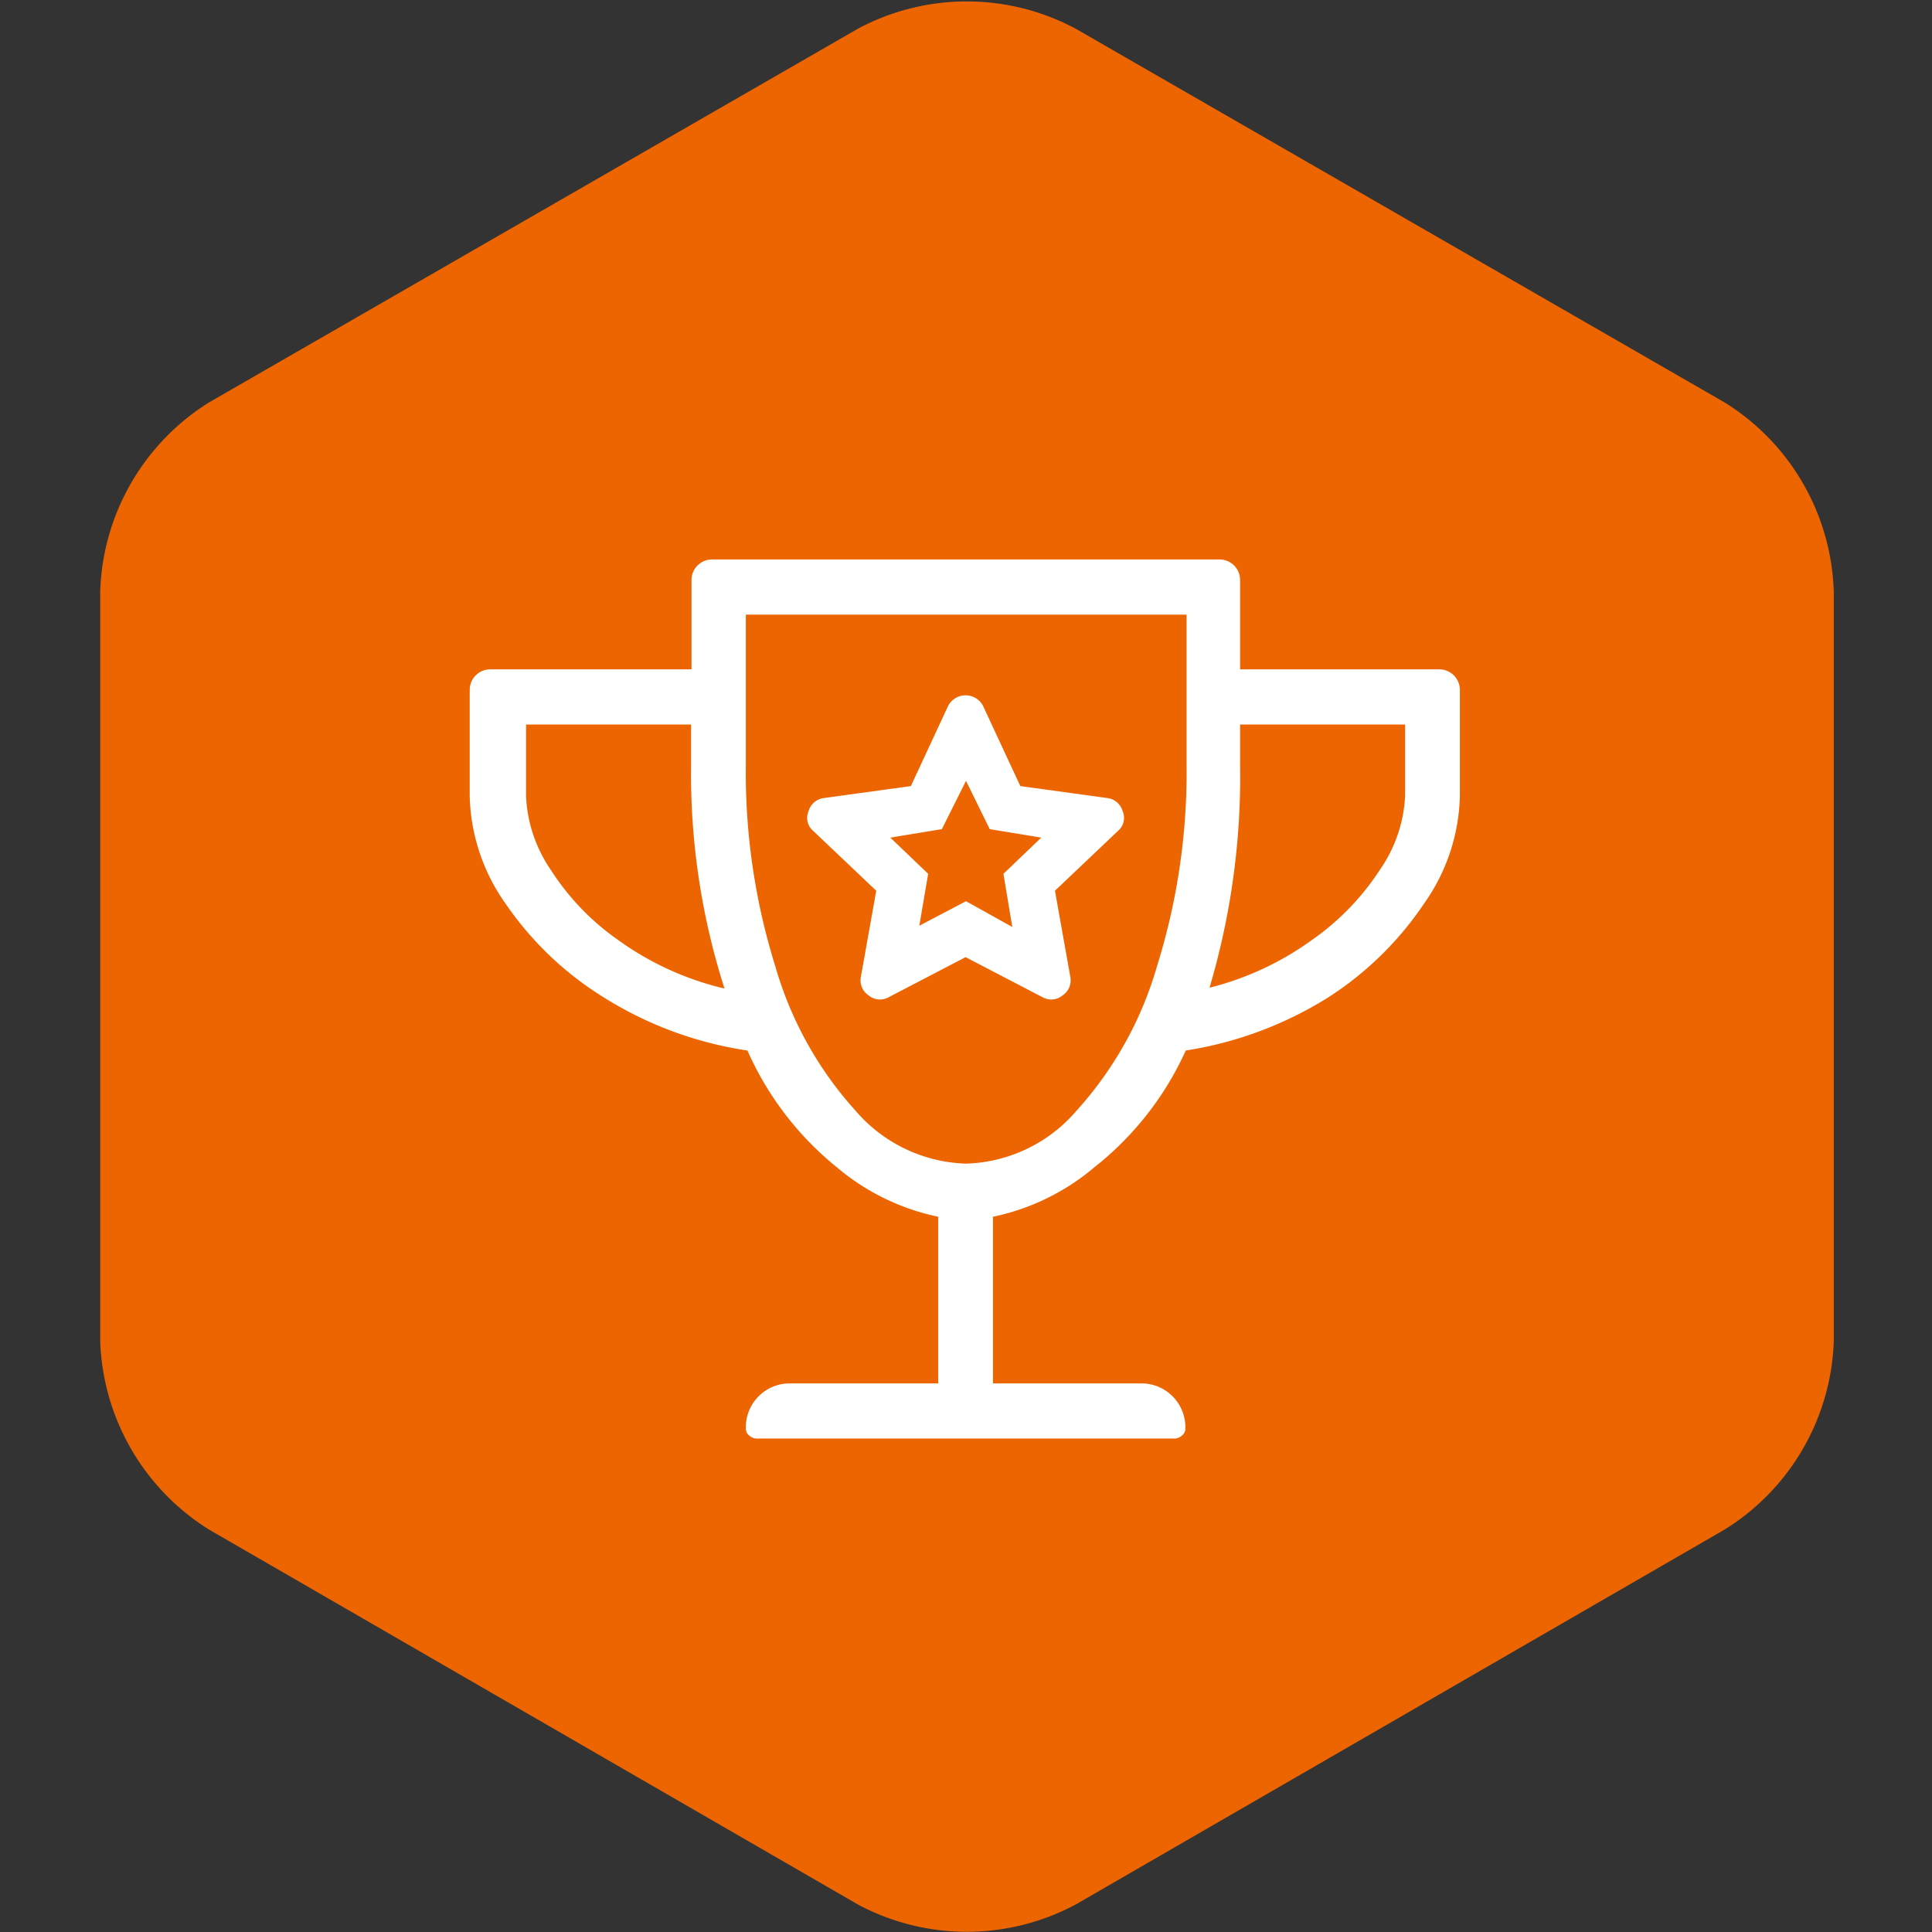
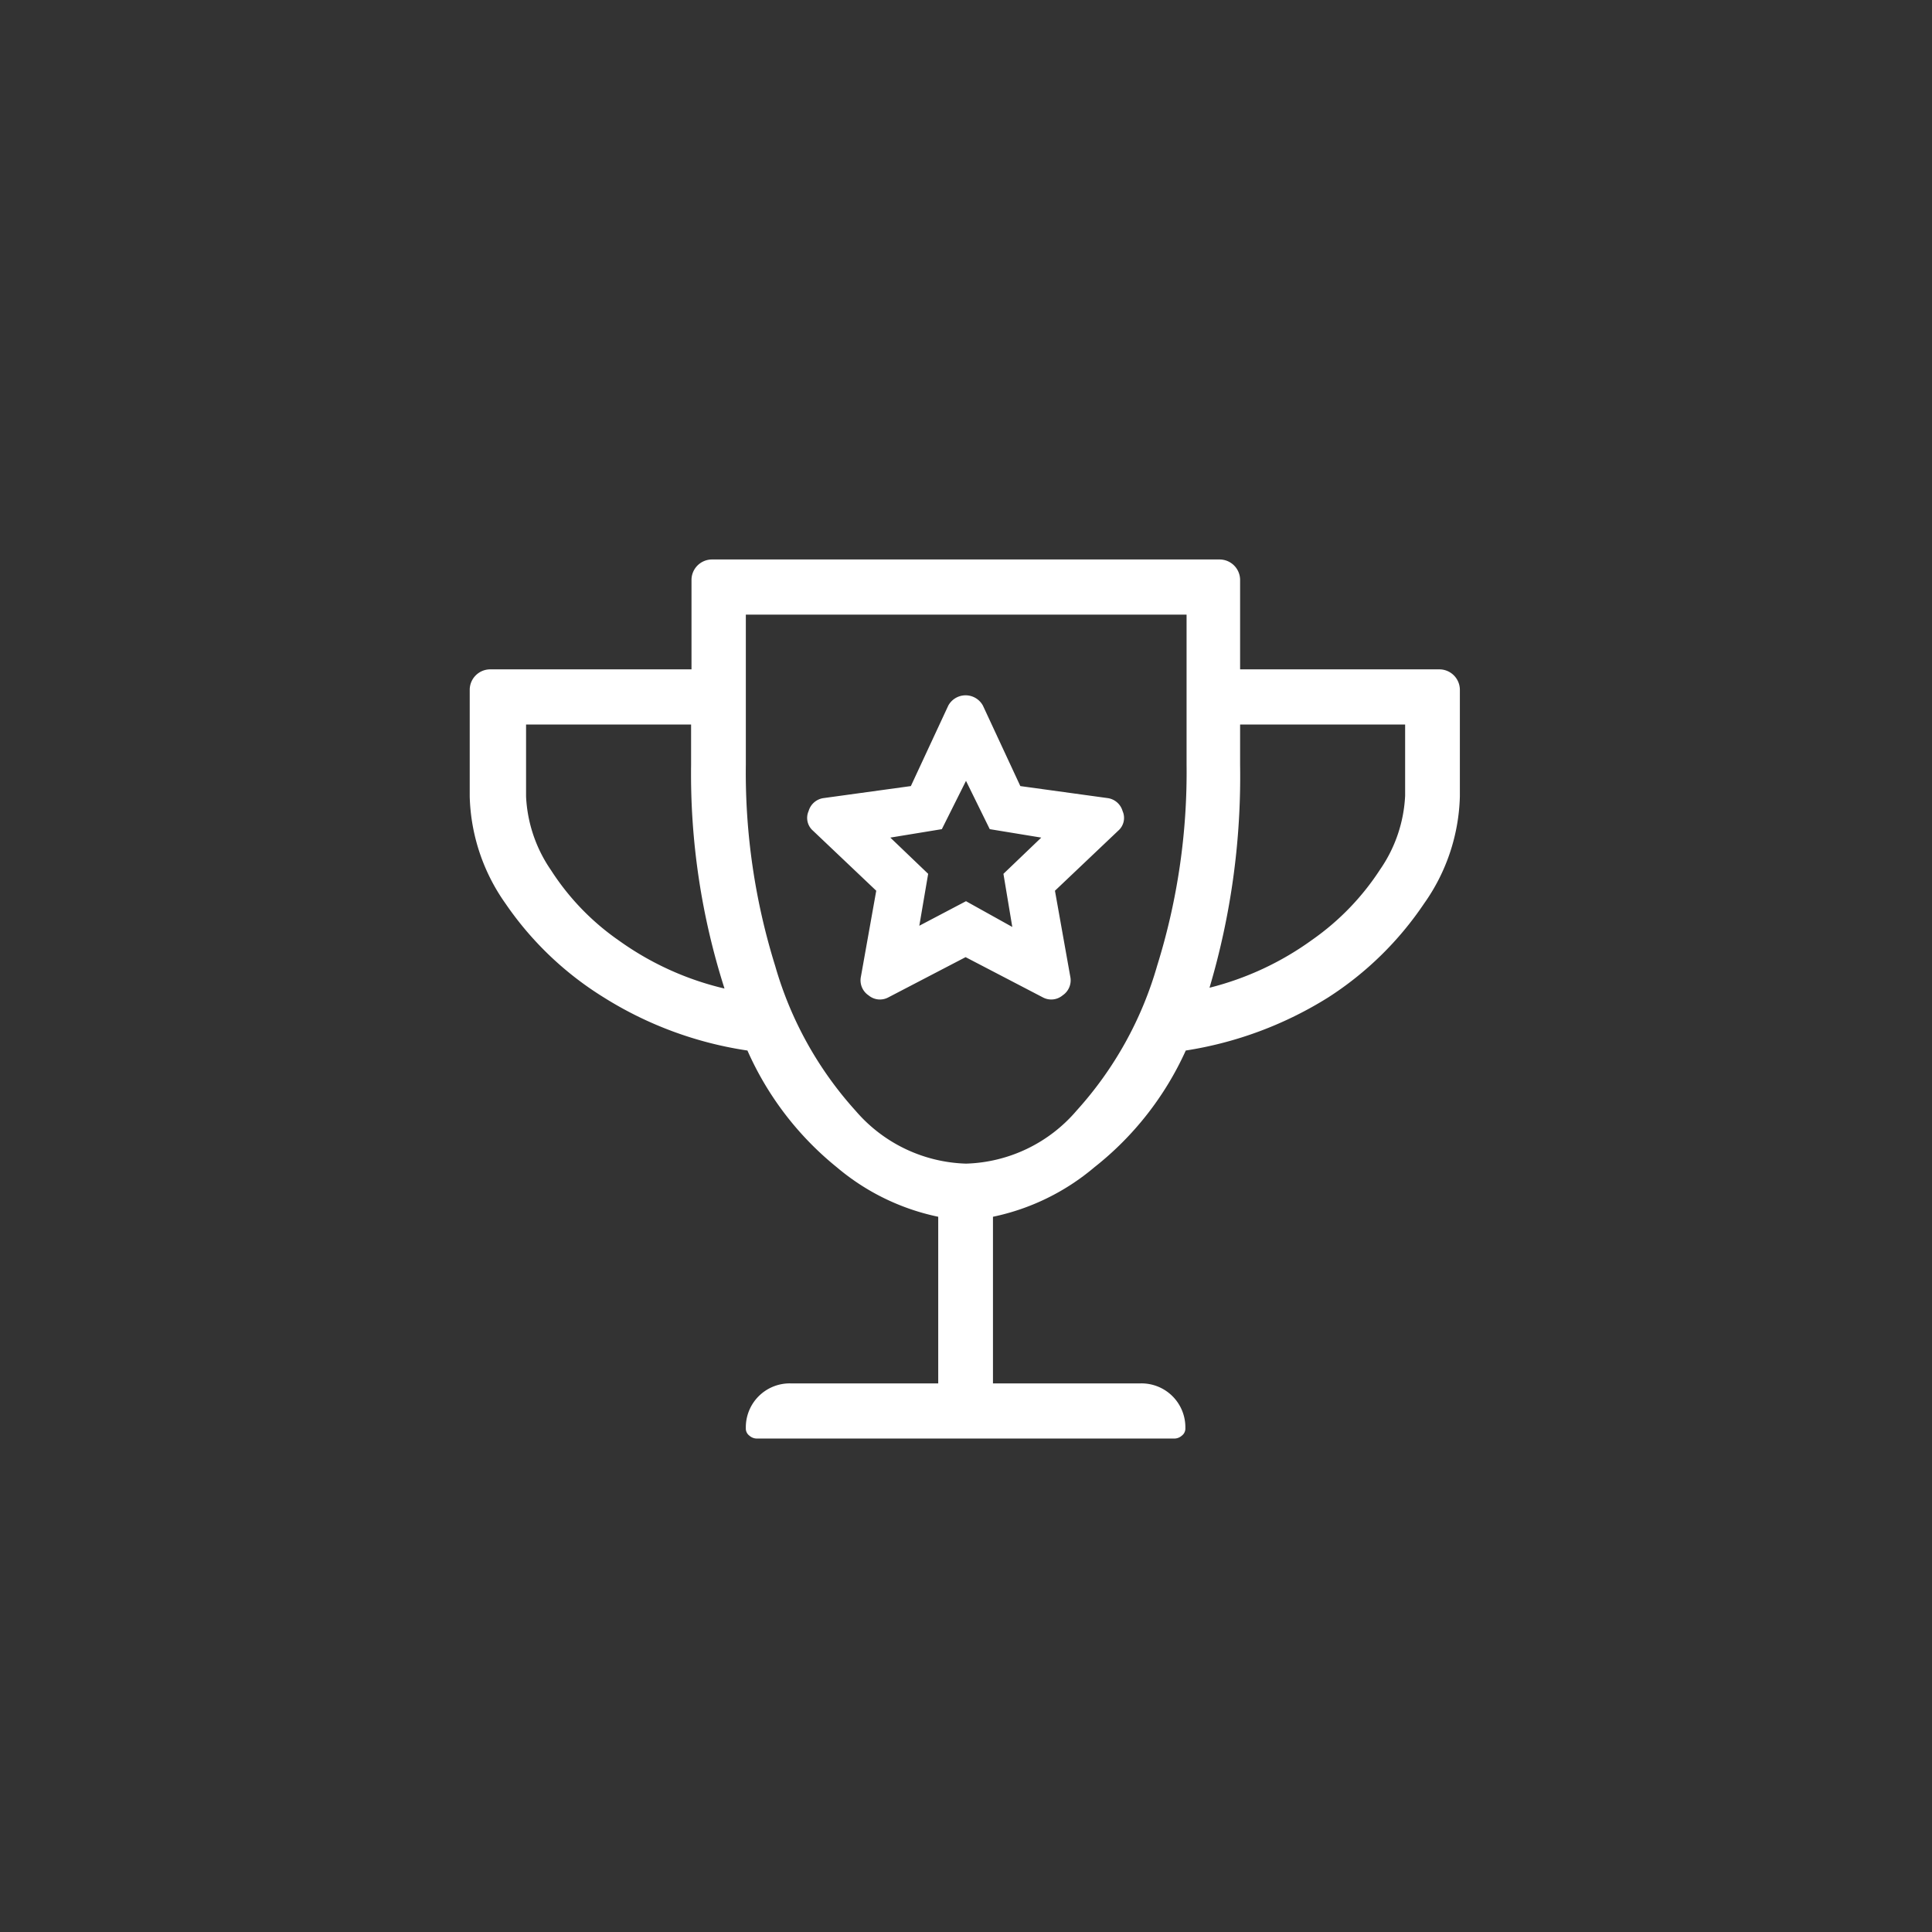
<svg xmlns="http://www.w3.org/2000/svg" width="48" height="48" viewBox="0 0 48 48">
  <rect x="0" y="0" width="48" height="48" fill="#333333" stroke="none" />
  <defs>
    <style>.a{fill:#ec6500;}.b{fill:#fff;}</style>
  </defs>
  <title>Tekengebied 50</title>
-   <path class="a" d="M42.85,38a5.74,5.74,0,0,0,2.71-4.68V14.71A5.74,5.74,0,0,0,42.85,10L26.72.71a5.74,5.74,0,0,0-5.4,0L5.19,10a5.75,5.75,0,0,0-2.7,4.68V33.33A5.75,5.75,0,0,0,5.19,38l16.13,9.32a5.74,5.74,0,0,0,5.4,0Z" />
  <path class="b" d="M34.91,19.79V18h-4.1v1a18.46,18.46,0,0,1-.76,5.54,7.42,7.42,0,0,0,2.55-1.19,6.35,6.35,0,0,0,1.69-1.75,3.51,3.51,0,0,0,.62-1.83M24,28.91a3.75,3.75,0,0,0,2.75-1.32,9.09,9.09,0,0,0,2-3.6,16.14,16.14,0,0,0,.73-5V15.27H18.53V19a16.14,16.14,0,0,0,.73,5,9.09,9.09,0,0,0,2,3.6A3.76,3.76,0,0,0,24,28.91M13.07,19.79a3.51,3.51,0,0,0,.62,1.83,6.21,6.21,0,0,0,1.69,1.75A7.4,7.4,0,0,0,18,24.56,17.5,17.5,0,0,1,17.17,19V18h-4.1Zm17.74-3.16h4.95a.51.51,0,0,1,.51.51v2.65a4.81,4.81,0,0,1-.89,2.66A8.22,8.22,0,0,1,33,24.78a9.38,9.38,0,0,1-3.54,1.32A7.76,7.76,0,0,1,27.19,29a5.7,5.7,0,0,1-2.52,1.23v4.14h3.67a1.09,1.09,0,0,1,1.11,1.11.22.22,0,0,1-.09.19.28.28,0,0,1-.17.07H18.79a.28.28,0,0,1-.17-.07.22.22,0,0,1-.09-.19,1.09,1.09,0,0,1,1.11-1.11h3.67V30.23A5.7,5.7,0,0,1,20.79,29a7.76,7.76,0,0,1-2.22-2.9A9.27,9.27,0,0,1,15,24.78a8.14,8.14,0,0,1-2.44-2.33,4.81,4.81,0,0,1-.89-2.66V17.14a.51.51,0,0,1,.51-.51h5V14.41a.51.51,0,0,1,.51-.51H30.3a.51.51,0,0,1,.51.51Zm-5.88,5.08.94-.9-1.28-.21L24,19.4l-.6,1.2-1.28.21.94.9L22.84,23,24,22.39l1.15.64Zm2.6-1.88a.45.45,0,0,1,.36.32.42.42,0,0,1-.11.49l-1.57,1.49.38,2.13a.45.45,0,0,1-.19.47.44.44,0,0,1-.49.05l-1.92-1-1.92,1a.44.44,0,0,1-.49-.05.45.45,0,0,1-.19-.47l.38-2.13L20.2,20.64a.42.42,0,0,1-.11-.49.45.45,0,0,1,.36-.32l2.18-.3.93-2a.49.49,0,0,1,.86,0l.93,2Z" />
</svg>